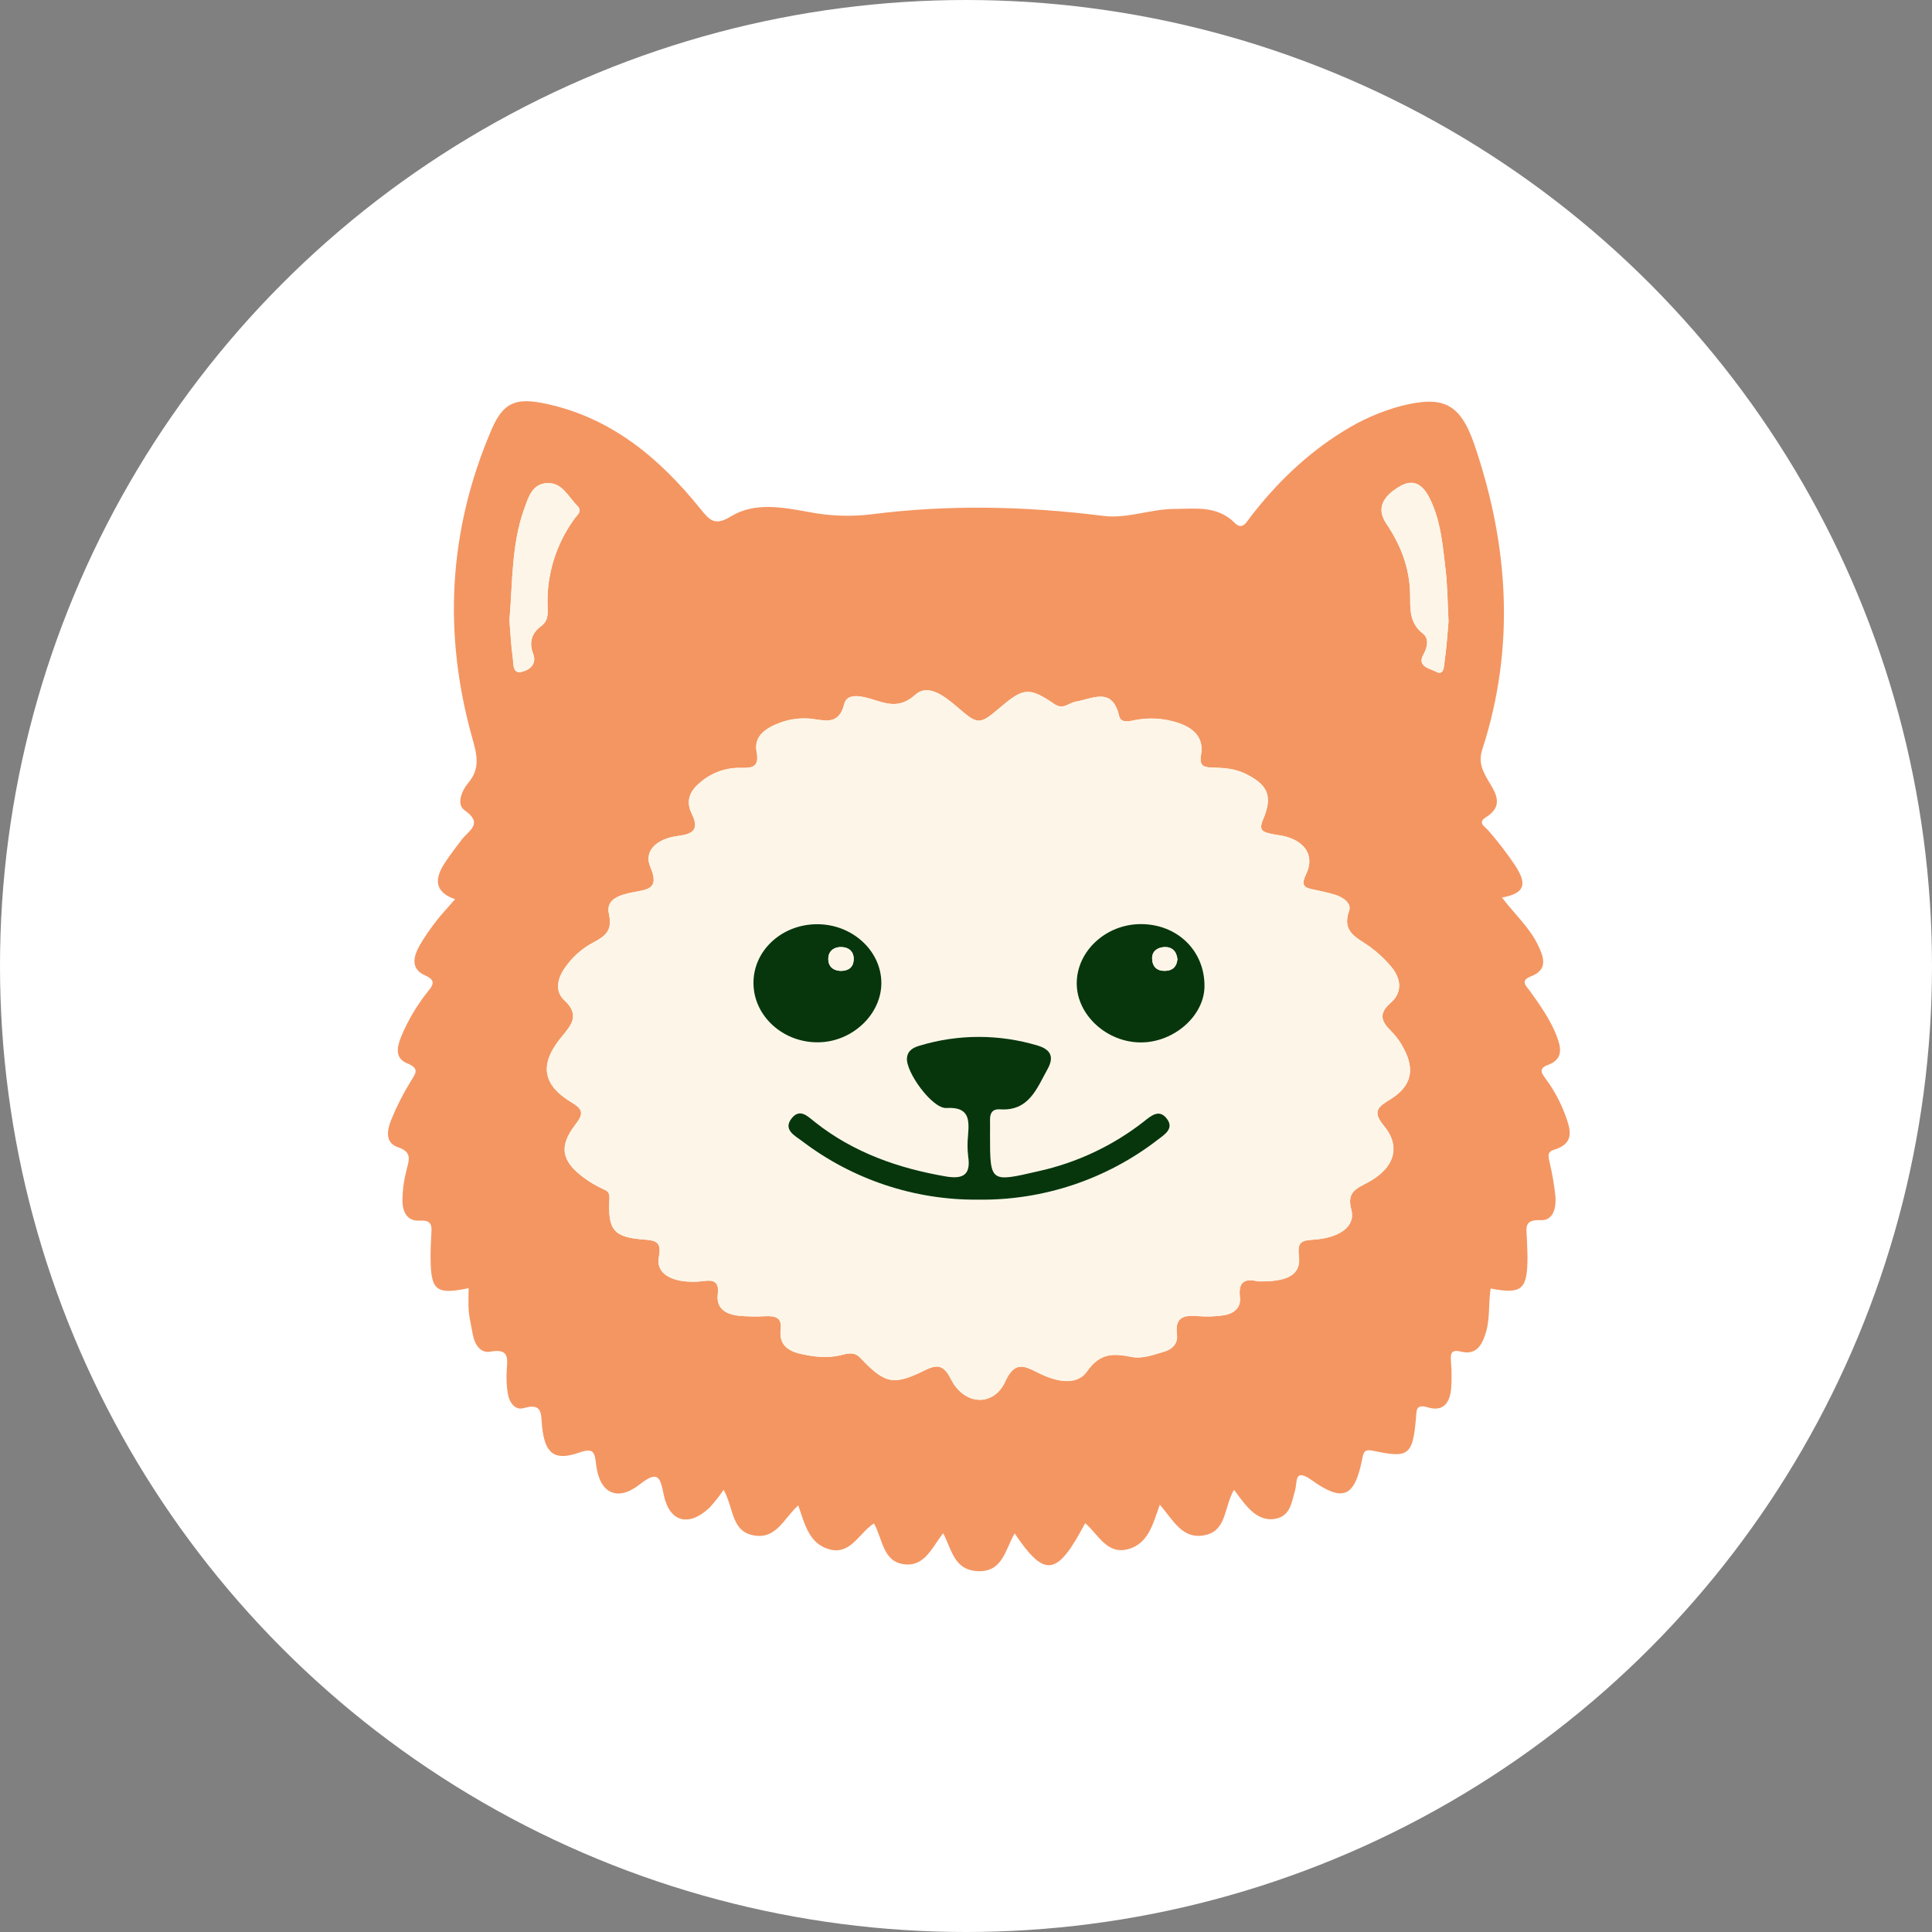
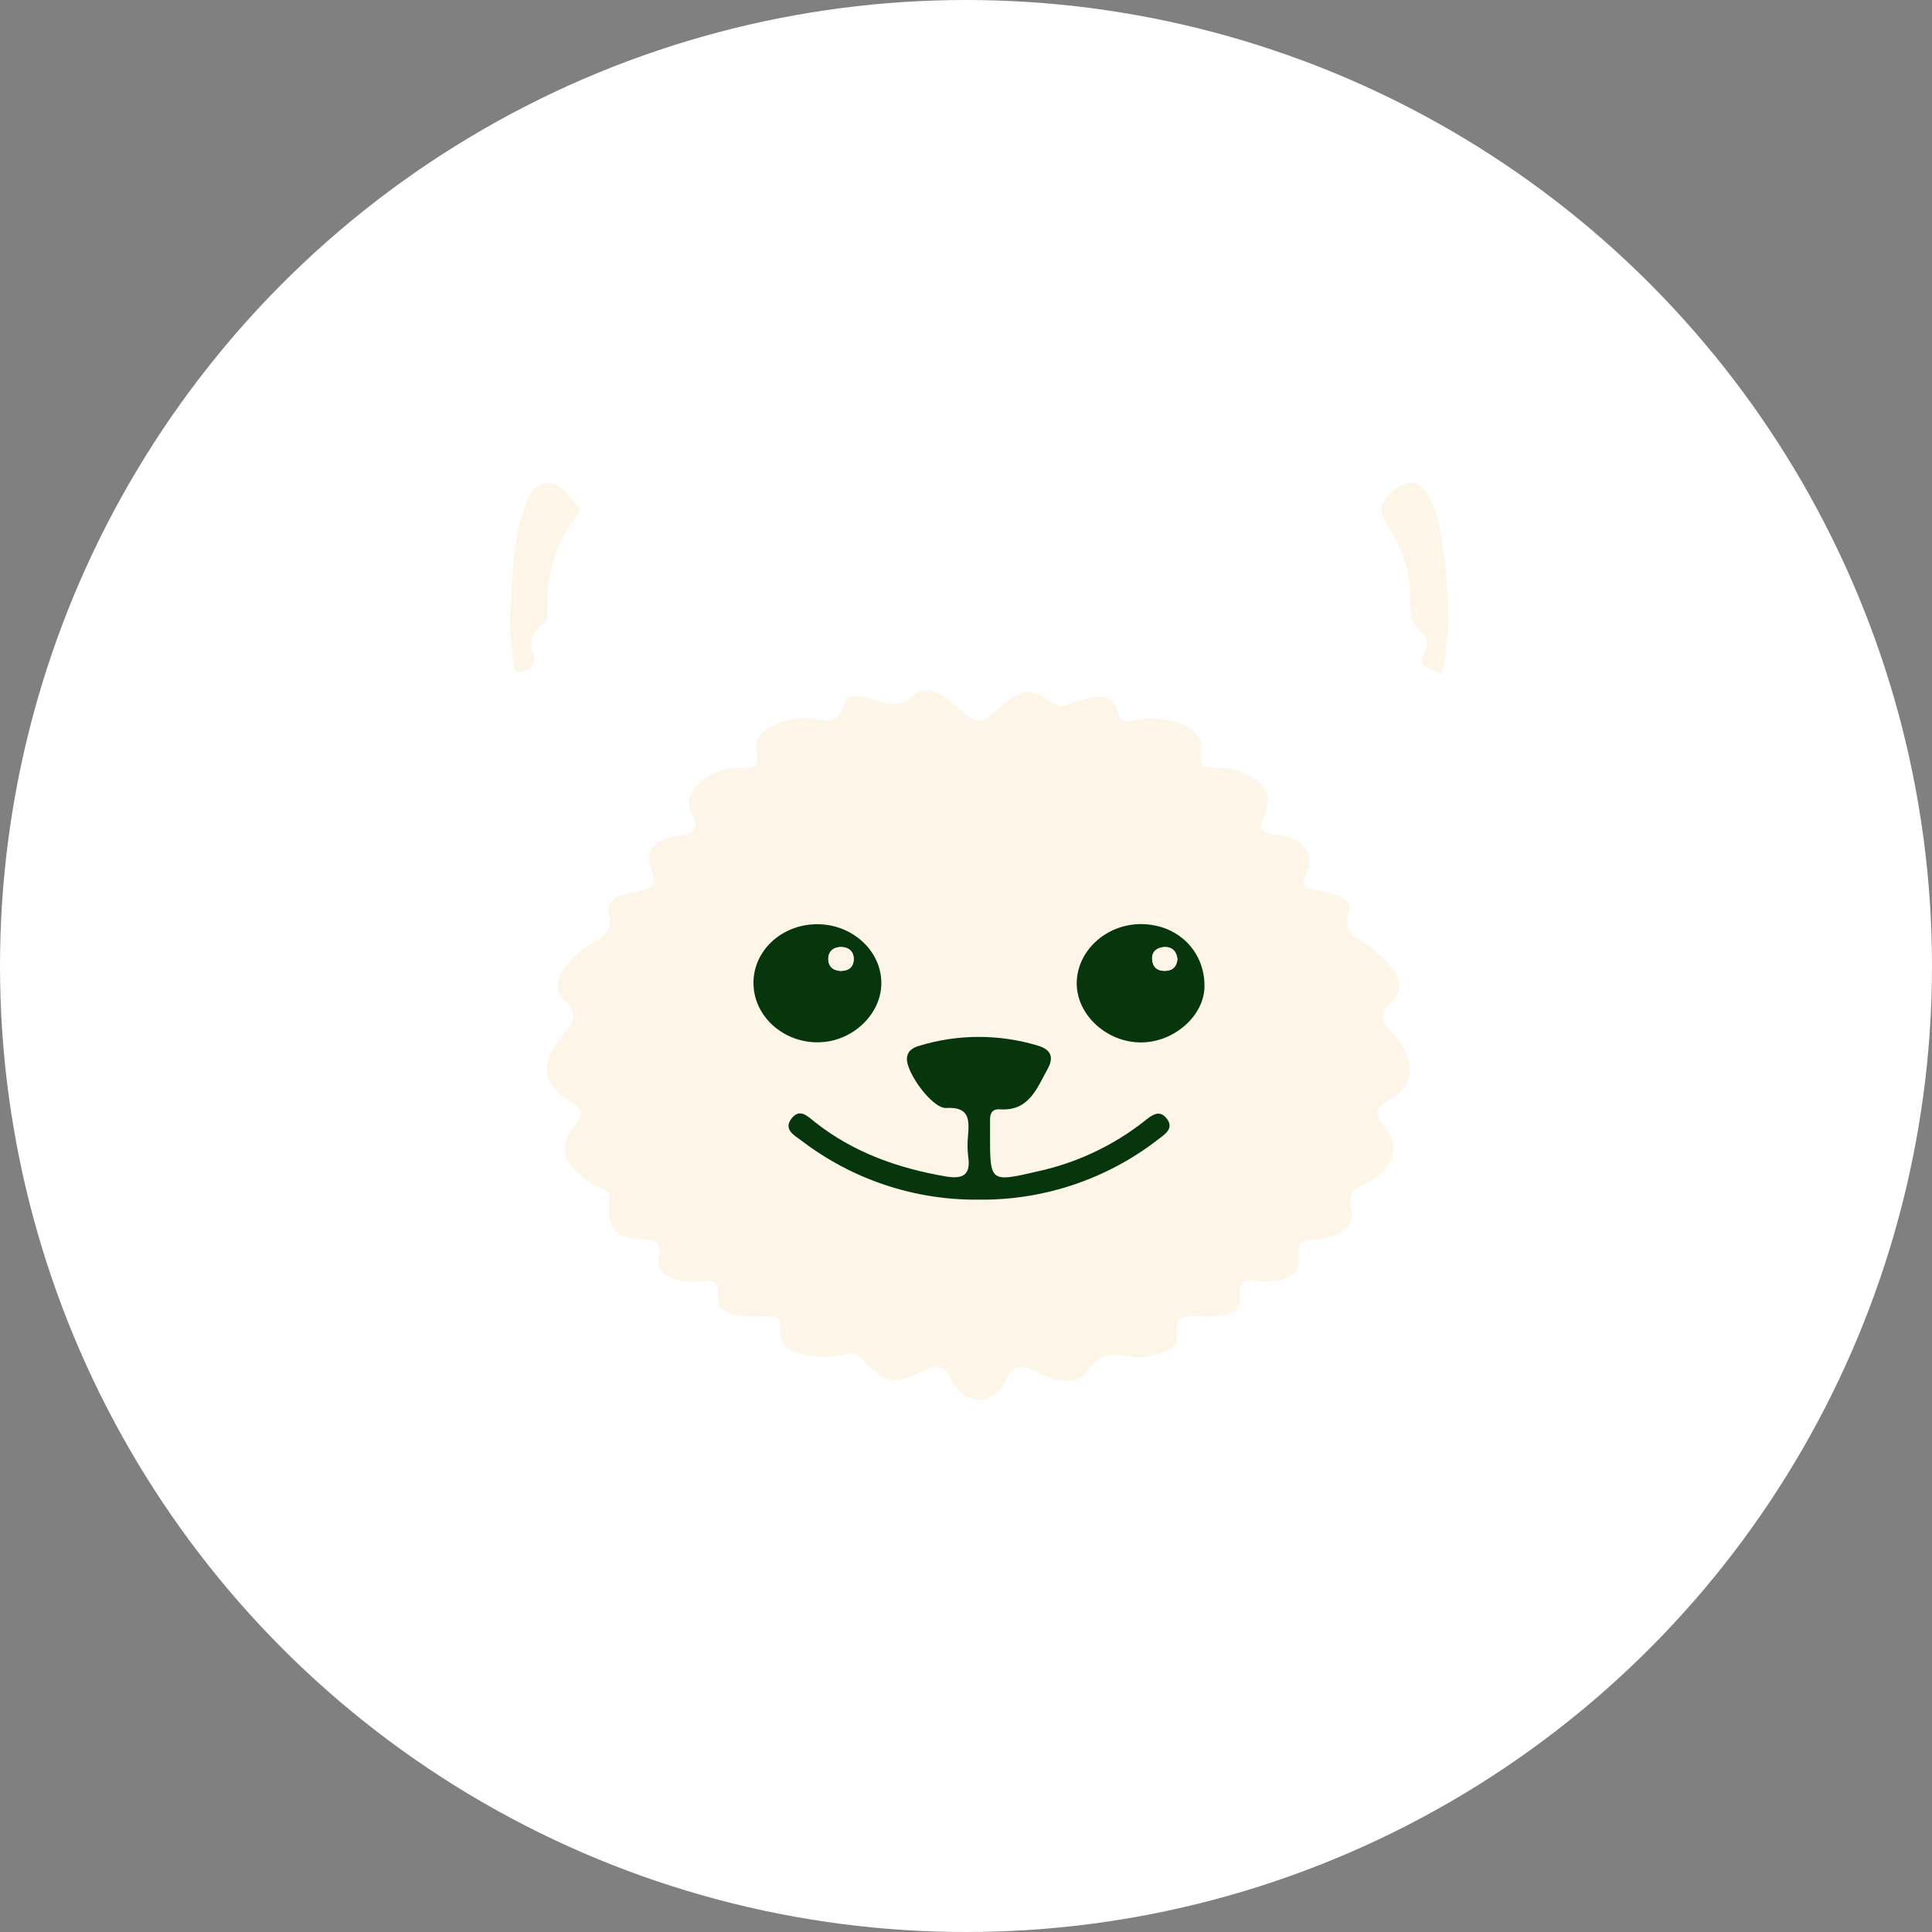
<svg xmlns="http://www.w3.org/2000/svg" width="16" height="16" viewBox="0 0 16 16" fill="none">
  <rect x="0" y="0" width="16" height="16" fill="#808080" stroke="none" />
  <circle cx="8" cy="8" r="8" fill="white" />
  <g clip-path="url(#clip0_2888_7600)">
-     <path d="M12.345 10.671C12.325 10.797 12.342 10.927 12.301 11.05C12.269 11.149 12.218 11.222 12.102 11.194C12.025 11.175 12.011 11.2 12.016 11.269C12.022 11.345 12.023 11.42 12.018 11.496C12.009 11.611 11.957 11.694 11.828 11.656C11.719 11.623 11.733 11.684 11.726 11.751C11.699 12.051 11.665 12.078 11.374 12.015C11.296 11.998 11.292 12.028 11.28 12.089C11.217 12.401 11.12 12.442 10.86 12.256C10.716 12.154 10.745 12.276 10.725 12.344C10.697 12.437 10.689 12.548 10.572 12.576C10.463 12.601 10.382 12.54 10.315 12.462C10.285 12.427 10.258 12.389 10.219 12.338C10.134 12.487 10.16 12.682 9.971 12.715C9.789 12.748 9.716 12.588 9.605 12.461C9.549 12.619 9.511 12.779 9.351 12.827C9.168 12.883 9.097 12.707 8.987 12.614C8.754 13.056 8.653 13.07 8.403 12.699C8.324 12.832 8.305 13.027 8.088 13.011C7.9 12.998 7.881 12.831 7.811 12.698C7.72 12.81 7.661 12.975 7.49 12.955C7.311 12.934 7.311 12.748 7.238 12.616C7.114 12.695 7.046 12.879 6.869 12.831C6.702 12.786 6.665 12.625 6.611 12.467C6.493 12.571 6.433 12.744 6.251 12.717C6.055 12.688 6.079 12.494 5.993 12.338C5.957 12.39 5.919 12.439 5.877 12.485C5.706 12.648 5.544 12.607 5.497 12.38C5.467 12.234 5.452 12.173 5.298 12.293C5.113 12.439 4.965 12.367 4.937 12.131C4.925 12.027 4.917 11.987 4.796 12.03C4.593 12.101 4.512 12.04 4.489 11.812C4.479 11.711 4.496 11.616 4.338 11.661C4.266 11.682 4.22 11.616 4.207 11.549C4.196 11.486 4.192 11.422 4.196 11.358C4.2 11.261 4.228 11.163 4.06 11.194C3.979 11.209 3.929 11.133 3.915 11.049C3.904 10.986 3.888 10.924 3.882 10.86C3.877 10.798 3.881 10.734 3.881 10.668C3.614 10.724 3.569 10.688 3.566 10.43C3.565 10.36 3.568 10.29 3.572 10.221C3.577 10.15 3.577 10.102 3.476 10.109C3.364 10.116 3.33 10.024 3.333 9.93C3.335 9.842 3.348 9.756 3.371 9.672C3.395 9.587 3.399 9.536 3.296 9.501C3.185 9.463 3.207 9.358 3.238 9.278C3.283 9.167 3.337 9.06 3.399 8.959C3.438 8.893 3.483 8.851 3.372 8.806C3.265 8.763 3.289 8.665 3.324 8.581C3.38 8.447 3.455 8.321 3.546 8.208C3.586 8.159 3.612 8.118 3.523 8.079C3.398 8.025 3.423 7.923 3.475 7.83C3.516 7.76 3.562 7.692 3.612 7.629C3.658 7.569 3.71 7.515 3.769 7.447C3.595 7.387 3.599 7.276 3.682 7.149C3.726 7.081 3.775 7.017 3.825 6.952C3.884 6.876 4.006 6.82 3.846 6.709C3.777 6.661 3.826 6.545 3.876 6.486C3.98 6.364 3.95 6.251 3.912 6.115C3.667 5.246 3.714 4.39 4.07 3.559C4.169 3.33 4.272 3.291 4.519 3.343C5.064 3.459 5.464 3.796 5.802 4.216C5.882 4.316 5.924 4.355 6.054 4.276C6.253 4.155 6.486 4.202 6.702 4.241C6.873 4.274 7.047 4.28 7.22 4.259C7.859 4.177 8.497 4.192 9.134 4.272C9.336 4.298 9.523 4.216 9.721 4.215C9.899 4.214 10.079 4.184 10.226 4.331C10.29 4.395 10.323 4.323 10.358 4.278C10.573 4 10.822 3.759 11.122 3.573C11.27 3.48 11.43 3.409 11.599 3.363C11.953 3.272 12.094 3.341 12.212 3.687C12.494 4.517 12.55 5.357 12.277 6.203C12.245 6.299 12.268 6.363 12.313 6.444C12.372 6.548 12.473 6.666 12.302 6.771C12.233 6.814 12.302 6.85 12.325 6.877C12.405 6.969 12.479 7.065 12.547 7.166C12.639 7.308 12.646 7.396 12.439 7.433C12.546 7.574 12.668 7.682 12.738 7.829C12.788 7.933 12.819 8.032 12.678 8.086C12.586 8.121 12.64 8.167 12.667 8.203C12.752 8.321 12.836 8.439 12.89 8.575C12.928 8.672 12.951 8.772 12.818 8.82C12.731 8.852 12.775 8.897 12.804 8.939C12.87 9.028 12.922 9.126 12.961 9.229C13.005 9.349 13.048 9.469 12.869 9.522C12.804 9.54 12.827 9.592 12.836 9.638C12.857 9.728 12.872 9.82 12.882 9.912C12.887 10.002 12.866 10.111 12.756 10.105C12.614 10.098 12.643 10.18 12.645 10.257C12.646 10.31 12.65 10.362 12.65 10.414C12.649 10.681 12.603 10.72 12.345 10.671ZM10.419 10.612C10.668 10.617 10.777 10.555 10.757 10.4C10.742 10.279 10.785 10.273 10.881 10.266C11.097 10.251 11.228 10.155 11.191 10.018C11.151 9.868 11.236 9.843 11.329 9.792C11.548 9.674 11.605 9.496 11.46 9.323C11.357 9.199 11.421 9.162 11.516 9.103C11.685 8.998 11.72 8.862 11.627 8.687C11.601 8.635 11.567 8.588 11.527 8.546C11.446 8.466 11.407 8.401 11.516 8.306C11.616 8.219 11.604 8.107 11.524 8.009C11.472 7.947 11.413 7.891 11.348 7.843C11.245 7.767 11.107 7.724 11.173 7.542C11.195 7.481 11.122 7.43 11.056 7.41C11.001 7.394 10.944 7.381 10.887 7.369C10.811 7.353 10.765 7.344 10.817 7.239C10.886 7.095 10.816 6.979 10.66 6.932C10.615 6.918 10.568 6.915 10.523 6.905C10.46 6.891 10.421 6.877 10.459 6.79C10.544 6.591 10.5 6.497 10.306 6.404C10.225 6.366 10.138 6.359 10.051 6.357C9.982 6.355 9.928 6.354 9.946 6.251C9.973 6.103 9.876 6.024 9.75 5.985C9.639 5.949 9.52 5.941 9.405 5.963C9.357 5.972 9.283 5.994 9.268 5.929C9.211 5.685 9.05 5.787 8.909 5.811C8.851 5.821 8.805 5.881 8.732 5.831C8.528 5.691 8.476 5.696 8.298 5.847C8.107 6.008 8.106 6.009 7.92 5.849C7.819 5.763 7.684 5.66 7.581 5.753C7.444 5.876 7.335 5.825 7.207 5.787C7.127 5.763 7.015 5.74 6.992 5.829C6.949 6.001 6.845 5.97 6.728 5.954C6.635 5.942 6.54 5.954 6.453 5.988C6.346 6.029 6.24 6.094 6.266 6.227C6.29 6.354 6.229 6.361 6.137 6.359C6.014 6.356 5.894 6.398 5.801 6.478C5.711 6.551 5.678 6.633 5.728 6.737C5.791 6.865 5.748 6.906 5.615 6.923C5.431 6.947 5.33 7.052 5.386 7.18C5.469 7.371 5.349 7.367 5.234 7.391C5.134 7.412 5.014 7.445 5.043 7.569C5.074 7.706 5.014 7.753 4.914 7.805C4.821 7.854 4.741 7.925 4.681 8.011C4.617 8.1 4.591 8.207 4.673 8.283C4.807 8.407 4.731 8.489 4.65 8.588C4.465 8.812 4.49 8.984 4.734 9.13C4.832 9.189 4.833 9.226 4.764 9.315C4.625 9.496 4.651 9.618 4.836 9.754C4.883 9.789 4.933 9.818 4.985 9.843C5.023 9.861 5.05 9.867 5.047 9.926C5.033 10.186 5.08 10.246 5.33 10.265C5.437 10.273 5.48 10.287 5.456 10.411C5.434 10.53 5.53 10.587 5.635 10.607C5.699 10.617 5.763 10.618 5.826 10.609C5.916 10.597 5.956 10.618 5.944 10.718C5.93 10.839 6.012 10.883 6.113 10.896C6.188 10.903 6.264 10.905 6.34 10.9C6.42 10.898 6.478 10.909 6.465 11.012C6.45 11.136 6.525 11.189 6.635 11.213C6.744 11.237 6.851 11.25 6.962 11.223C7.015 11.21 7.074 11.191 7.124 11.245C7.328 11.46 7.398 11.477 7.657 11.349C7.768 11.294 7.817 11.307 7.877 11.425C7.986 11.639 8.229 11.652 8.325 11.442C8.403 11.27 8.48 11.31 8.599 11.37C8.734 11.437 8.912 11.486 9.002 11.357C9.111 11.203 9.221 11.208 9.368 11.237C9.461 11.256 9.552 11.219 9.641 11.194C9.71 11.174 9.757 11.124 9.747 11.052C9.728 10.905 9.807 10.89 9.922 10.9C9.992 10.905 10.062 10.903 10.131 10.893C10.214 10.882 10.279 10.832 10.268 10.743C10.251 10.597 10.327 10.591 10.419 10.612ZM11.996 5.147C11.988 4.987 11.987 4.853 11.972 4.721C11.948 4.52 11.933 4.316 11.842 4.131C11.792 4.029 11.718 3.955 11.594 4.027C11.439 4.117 11.403 4.219 11.48 4.335C11.599 4.511 11.674 4.702 11.678 4.918C11.68 5.038 11.668 5.157 11.784 5.247C11.835 5.287 11.824 5.356 11.788 5.421C11.732 5.521 11.843 5.536 11.89 5.562C11.959 5.6 11.958 5.518 11.963 5.482C11.98 5.362 11.988 5.24 11.996 5.147ZM4.219 5.138C4.228 5.242 4.232 5.347 4.247 5.45C4.253 5.495 4.243 5.579 4.315 5.565C4.377 5.553 4.45 5.506 4.415 5.414C4.378 5.318 4.405 5.241 4.483 5.184C4.54 5.141 4.537 5.085 4.535 5.027C4.524 4.764 4.604 4.505 4.76 4.292C4.783 4.261 4.825 4.233 4.781 4.189C4.705 4.113 4.655 3.992 4.526 4.001C4.407 4.01 4.377 4.116 4.343 4.21C4.234 4.51 4.246 4.827 4.219 5.138H4.219Z" fill="#F49662" />
    <path d="M10.419 10.611C10.328 10.591 10.251 10.597 10.269 10.743C10.28 10.832 10.214 10.882 10.131 10.893C10.062 10.903 9.992 10.905 9.922 10.899C9.807 10.89 9.728 10.905 9.747 11.052C9.757 11.124 9.71 11.174 9.642 11.194C9.553 11.219 9.462 11.256 9.369 11.237C9.221 11.208 9.111 11.202 9.003 11.357C8.912 11.486 8.734 11.437 8.599 11.369C8.48 11.309 8.404 11.27 8.325 11.441C8.229 11.652 7.986 11.639 7.877 11.424C7.818 11.307 7.768 11.293 7.657 11.349C7.398 11.477 7.328 11.46 7.125 11.244C7.074 11.191 7.015 11.21 6.962 11.223C6.851 11.25 6.744 11.237 6.635 11.213C6.525 11.189 6.451 11.136 6.466 11.012C6.478 10.909 6.42 10.897 6.34 10.9C6.264 10.904 6.189 10.903 6.113 10.896C6.012 10.883 5.93 10.838 5.945 10.717C5.957 10.618 5.916 10.597 5.827 10.609C5.763 10.618 5.699 10.617 5.636 10.606C5.531 10.587 5.434 10.53 5.457 10.411C5.48 10.286 5.437 10.273 5.33 10.265C5.081 10.246 5.033 10.186 5.047 9.925C5.05 9.866 5.024 9.861 4.986 9.843C4.933 9.818 4.883 9.788 4.837 9.754C4.651 9.618 4.625 9.495 4.765 9.314C4.833 9.225 4.832 9.188 4.734 9.13C4.49 8.984 4.465 8.811 4.65 8.588C4.731 8.489 4.807 8.407 4.673 8.283C4.591 8.207 4.618 8.099 4.681 8.011C4.741 7.925 4.821 7.854 4.914 7.805C5.014 7.752 5.074 7.705 5.043 7.569C5.015 7.445 5.134 7.412 5.234 7.391C5.349 7.367 5.469 7.371 5.386 7.18C5.33 7.052 5.431 6.946 5.615 6.923C5.748 6.906 5.791 6.865 5.728 6.737C5.678 6.633 5.711 6.551 5.801 6.478C5.894 6.398 6.014 6.355 6.138 6.359C6.229 6.361 6.291 6.354 6.266 6.226C6.241 6.093 6.346 6.029 6.453 5.988C6.54 5.954 6.635 5.942 6.728 5.953C6.845 5.969 6.949 6.001 6.992 5.829C7.015 5.74 7.127 5.763 7.207 5.786C7.336 5.824 7.445 5.876 7.581 5.753C7.684 5.66 7.82 5.763 7.92 5.849C8.106 6.008 8.107 6.008 8.298 5.846C8.476 5.696 8.528 5.691 8.732 5.831C8.805 5.881 8.851 5.82 8.91 5.81C9.05 5.787 9.211 5.685 9.268 5.929C9.283 5.994 9.357 5.972 9.405 5.962C9.52 5.941 9.639 5.948 9.75 5.984C9.877 6.024 9.973 6.103 9.947 6.251C9.928 6.354 9.982 6.355 10.051 6.357C10.138 6.359 10.225 6.366 10.306 6.404C10.501 6.497 10.544 6.591 10.459 6.79C10.422 6.877 10.461 6.89 10.523 6.904C10.568 6.915 10.616 6.918 10.66 6.931C10.816 6.979 10.886 7.095 10.817 7.238C10.766 7.344 10.812 7.353 10.887 7.369C10.944 7.38 11.001 7.393 11.057 7.41C11.122 7.43 11.195 7.48 11.173 7.542C11.107 7.724 11.245 7.767 11.348 7.843C11.413 7.891 11.473 7.947 11.524 8.009C11.604 8.106 11.616 8.219 11.516 8.306C11.407 8.4 11.446 8.466 11.527 8.546C11.568 8.587 11.601 8.635 11.627 8.687C11.72 8.862 11.686 8.998 11.516 9.103C11.421 9.162 11.357 9.199 11.461 9.323C11.605 9.496 11.548 9.674 11.329 9.792C11.236 9.842 11.151 9.868 11.191 10.018C11.228 10.154 11.097 10.251 10.882 10.266C10.786 10.273 10.742 10.279 10.757 10.4C10.777 10.555 10.668 10.617 10.419 10.611ZM8.102 9.935C8.642 9.942 9.167 9.766 9.593 9.435C9.648 9.393 9.724 9.345 9.666 9.267C9.602 9.181 9.535 9.238 9.473 9.287C9.216 9.489 8.917 9.63 8.597 9.699C8.199 9.792 8.199 9.794 8.199 9.396C8.199 9.355 8.2 9.314 8.199 9.274C8.198 9.218 8.22 9.183 8.28 9.187C8.52 9.204 8.586 9.017 8.676 8.855C8.734 8.75 8.7 8.69 8.594 8.659C8.275 8.562 7.935 8.563 7.616 8.659C7.564 8.674 7.517 8.699 7.511 8.762C7.501 8.877 7.721 9.183 7.837 9.176C8.027 9.165 8.029 9.268 8.018 9.402C8.011 9.459 8.011 9.518 8.018 9.576C8.041 9.728 7.978 9.767 7.835 9.742C7.439 9.675 7.071 9.546 6.752 9.295C6.694 9.249 6.628 9.175 6.559 9.258C6.48 9.353 6.581 9.404 6.641 9.449C7.061 9.769 7.575 9.94 8.102 9.935H8.102ZM9.45 8.632C9.722 8.631 9.97 8.414 9.975 8.174C9.981 7.877 9.753 7.652 9.446 7.653C9.158 7.653 8.917 7.877 8.917 8.143C8.917 8.405 9.167 8.634 9.45 8.632H9.45ZM6.775 8.632C7.059 8.629 7.303 8.398 7.299 8.135C7.295 7.867 7.051 7.65 6.761 7.653C6.468 7.657 6.235 7.879 6.24 8.149C6.245 8.416 6.486 8.635 6.774 8.632L6.775 8.632Z" fill="#FDF6E8" />
    <path d="M11.996 5.147C11.988 5.24 11.98 5.362 11.963 5.482C11.958 5.518 11.96 5.6 11.89 5.561C11.843 5.536 11.733 5.521 11.788 5.421C11.824 5.356 11.835 5.287 11.784 5.247C11.668 5.157 11.68 5.038 11.678 4.917C11.674 4.702 11.599 4.511 11.48 4.335C11.403 4.219 11.439 4.117 11.594 4.027C11.719 3.955 11.792 4.029 11.842 4.131C11.933 4.316 11.948 4.52 11.972 4.721C11.987 4.853 11.988 4.986 11.996 5.147Z" fill="#FDF6E8" />
    <path d="M4.219 5.138C4.246 4.827 4.234 4.51 4.343 4.209C4.377 4.116 4.408 4.01 4.526 4.001C4.655 3.992 4.705 4.113 4.781 4.189C4.825 4.233 4.783 4.261 4.761 4.292C4.604 4.505 4.524 4.764 4.535 5.027C4.537 5.085 4.54 5.141 4.483 5.184C4.405 5.241 4.378 5.318 4.415 5.414C4.45 5.506 4.377 5.553 4.316 5.565C4.243 5.579 4.254 5.495 4.247 5.45C4.232 5.347 4.228 5.242 4.219 5.138Z" fill="#FDF6E8" />
    <path d="M8.102 9.935C7.575 9.94 7.061 9.769 6.641 9.449C6.581 9.404 6.48 9.354 6.559 9.258C6.628 9.175 6.694 9.25 6.752 9.295C7.071 9.546 7.439 9.675 7.834 9.743C7.978 9.767 8.041 9.728 8.018 9.576C8.011 9.518 8.011 9.46 8.017 9.402C8.028 9.269 8.026 9.165 7.837 9.176C7.721 9.183 7.5 8.878 7.511 8.762C7.517 8.699 7.564 8.675 7.615 8.66C7.934 8.563 8.275 8.563 8.594 8.659C8.7 8.691 8.733 8.751 8.675 8.855C8.585 9.017 8.52 9.204 8.28 9.187C8.22 9.183 8.198 9.218 8.199 9.274C8.2 9.314 8.199 9.355 8.199 9.396C8.199 9.794 8.199 9.792 8.597 9.7C8.916 9.63 9.216 9.489 9.473 9.288C9.535 9.238 9.602 9.181 9.665 9.267C9.723 9.345 9.648 9.394 9.593 9.435C9.167 9.766 8.641 9.942 8.102 9.935Z" fill="#08360C" />
    <path d="M9.45 8.633C9.167 8.634 8.917 8.406 8.917 8.144C8.917 7.877 9.158 7.654 9.446 7.653C9.753 7.652 9.981 7.878 9.975 8.175C9.969 8.415 9.722 8.632 9.45 8.633ZM9.751 7.944C9.744 7.877 9.704 7.839 9.639 7.844C9.585 7.848 9.539 7.878 9.542 7.941C9.544 8.009 9.584 8.044 9.653 8.04C9.713 8.038 9.745 8.005 9.751 7.944Z" fill="#08360C" />
    <path d="M6.775 8.632C6.486 8.635 6.245 8.417 6.24 8.149C6.234 7.879 6.468 7.657 6.761 7.654C7.052 7.65 7.295 7.868 7.299 8.135C7.303 8.398 7.059 8.63 6.775 8.632ZM6.959 8.041C7.024 8.042 7.065 8.013 7.07 7.953C7.075 7.884 7.033 7.845 6.967 7.843C6.911 7.842 6.864 7.872 6.86 7.932C6.856 7.999 6.895 8.037 6.959 8.041V8.041Z" fill="#08360C" />
    <path d="M9.751 7.943C9.745 8.004 9.713 8.037 9.653 8.04C9.584 8.043 9.544 8.008 9.541 7.94C9.539 7.877 9.585 7.847 9.639 7.843C9.704 7.839 9.744 7.876 9.751 7.943Z" fill="#FDF6E8" />
    <path d="M6.959 8.04C6.895 8.037 6.855 7.999 6.86 7.932C6.864 7.872 6.911 7.841 6.967 7.843C7.033 7.844 7.075 7.884 7.069 7.953C7.065 8.013 7.024 8.041 6.959 8.04Z" fill="#FDF6E8" />
  </g>
  <defs>
    <clipPath id="clip0_2888_7600">
      <rect width="9.787" height="9.689" fill="white" transform="translate(3.213 3.323)" />
    </clipPath>
  </defs>
</svg>